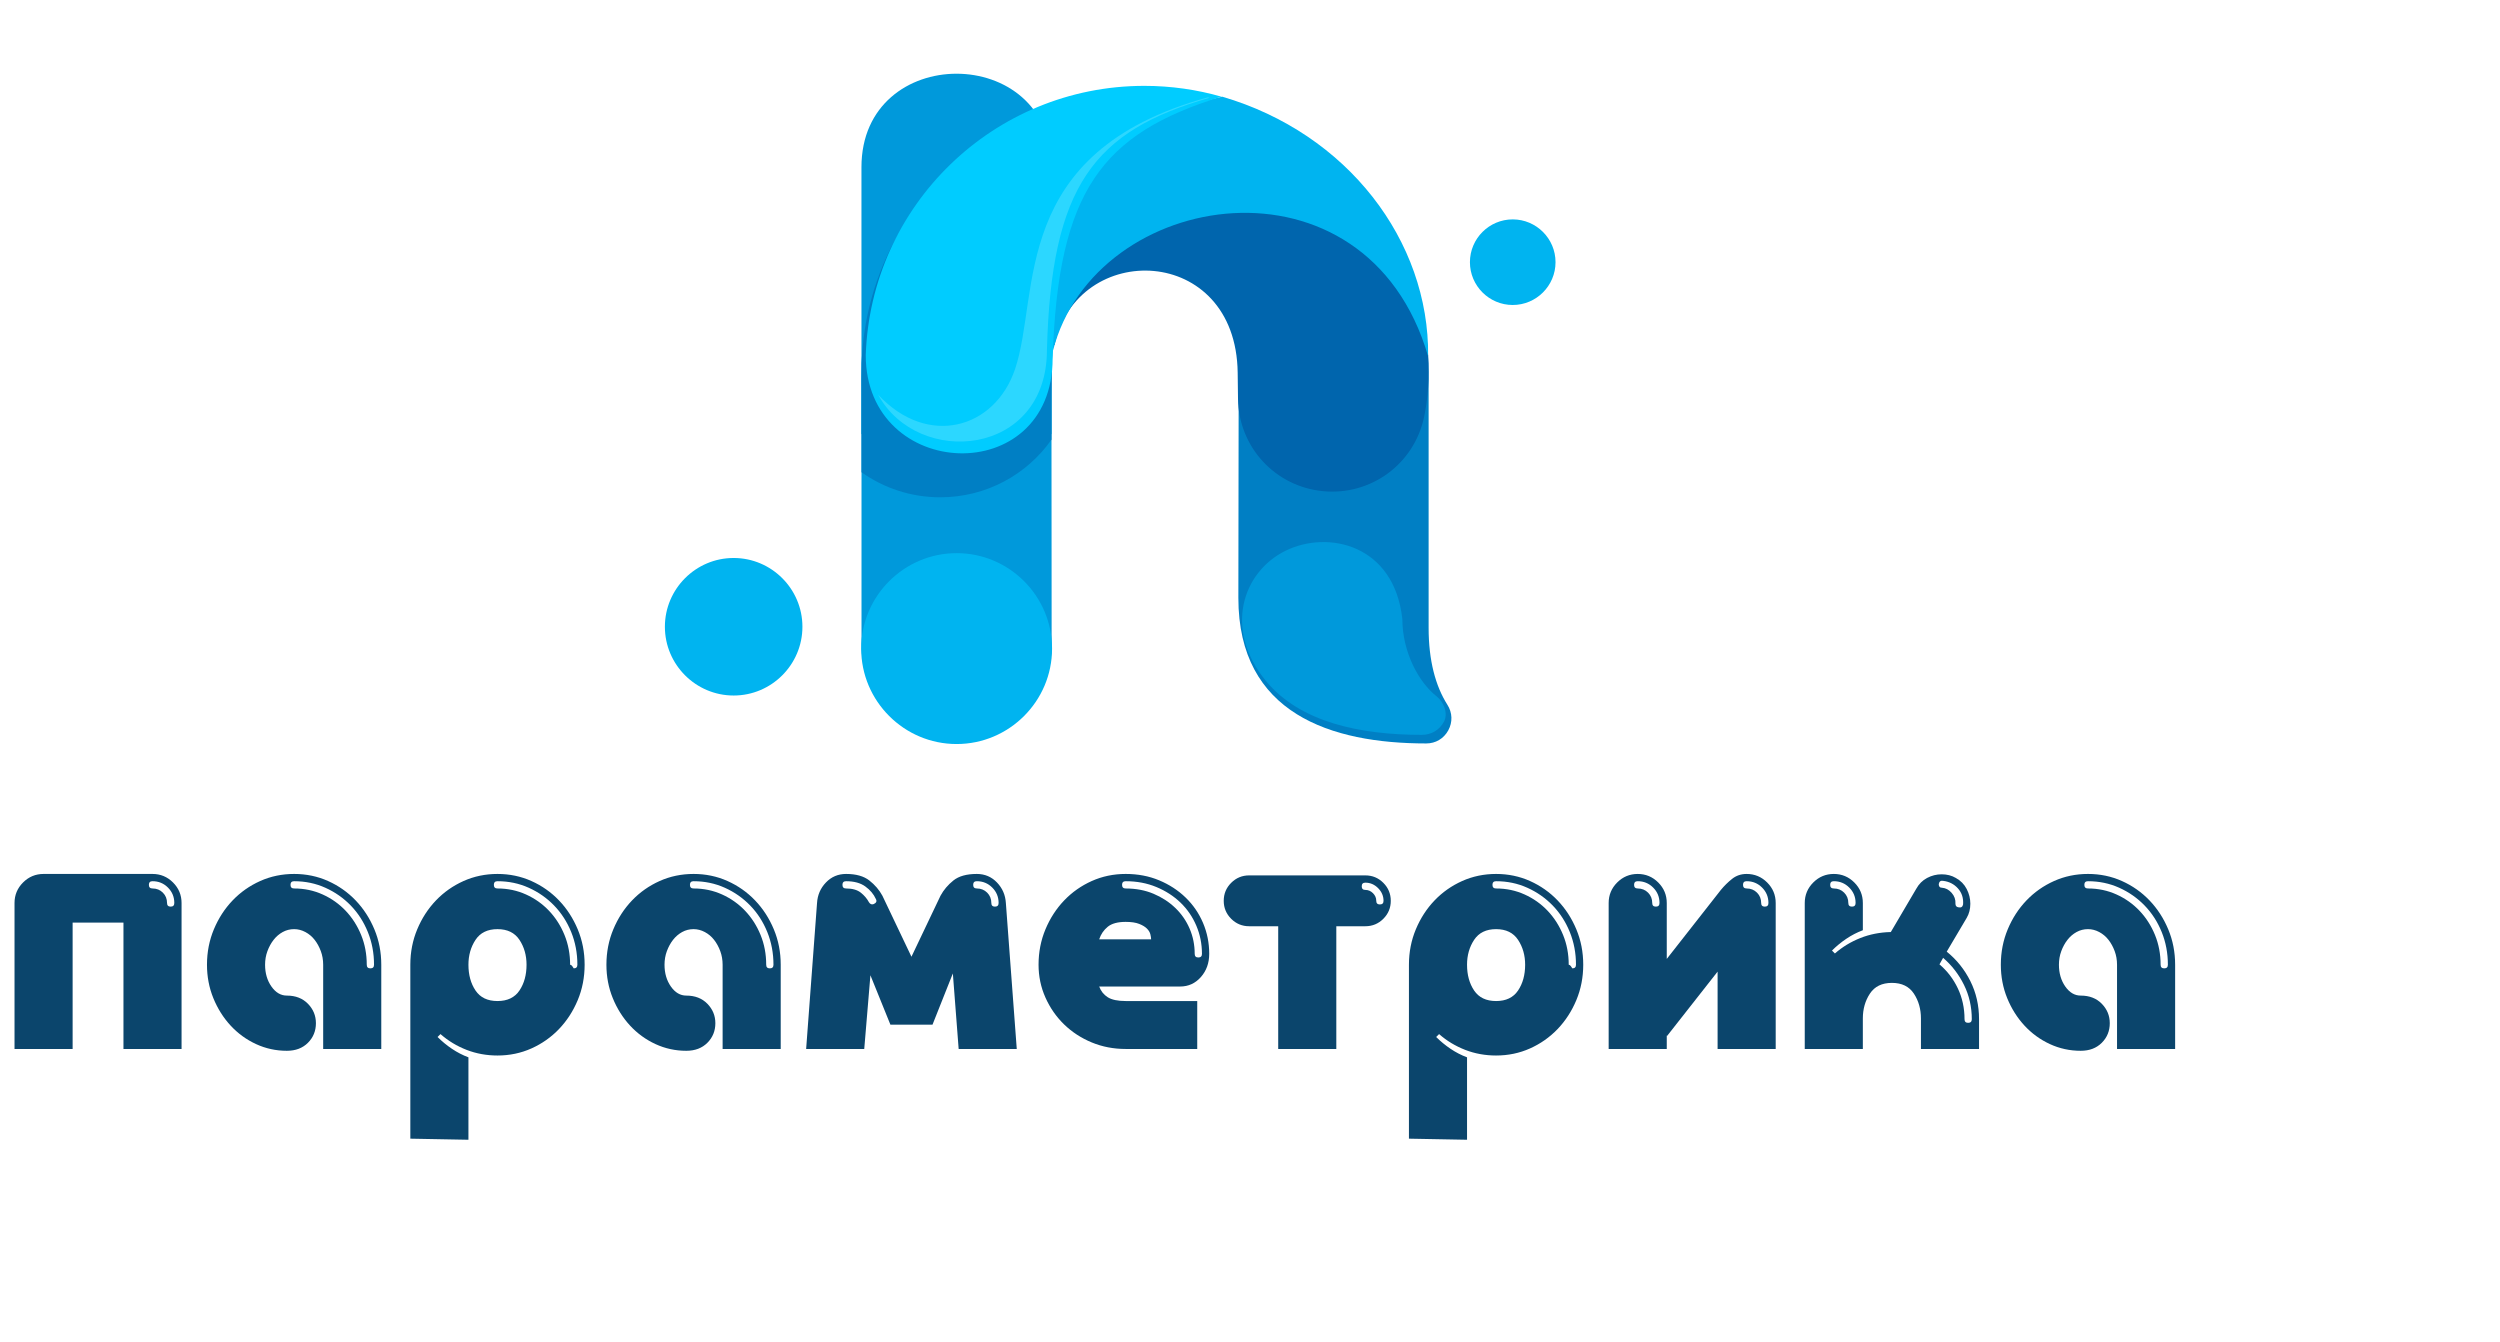
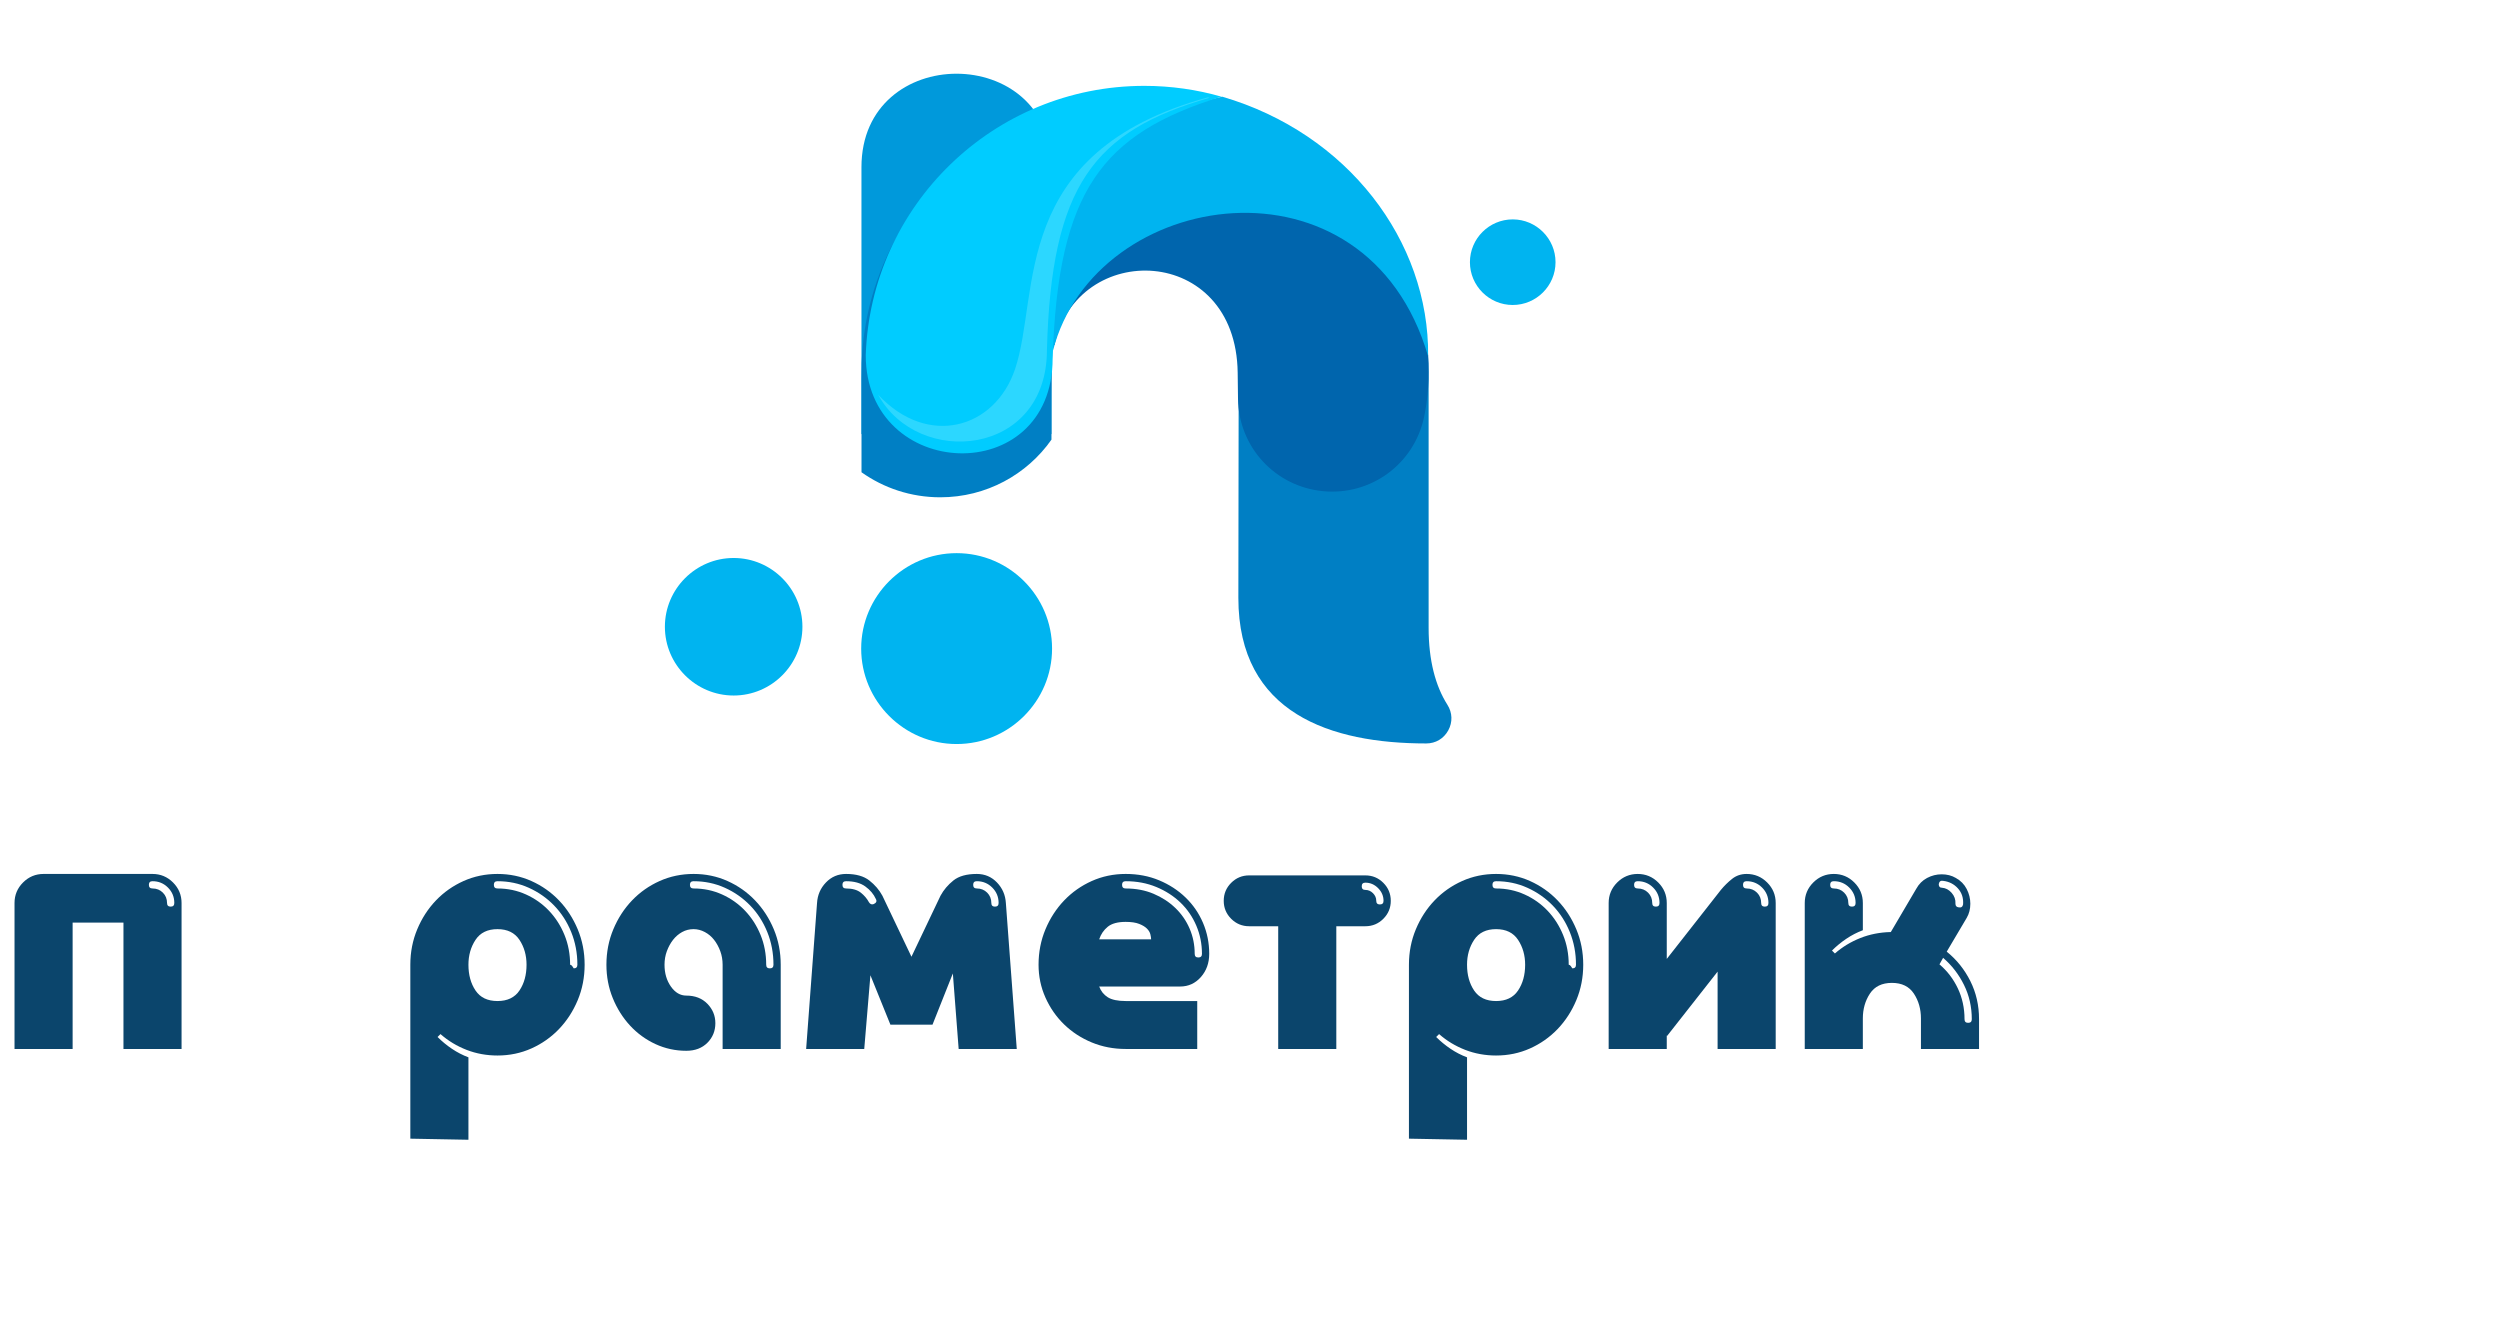
<svg xmlns="http://www.w3.org/2000/svg" version="1.1" id="Layer_1" x="0px" y="0px" width="1700px" height="912.264px" viewBox="0 0 358 171" style="enable-background:new 0 0 318 151;" xml:space="preserve">
  <style type="text/css">.title{fill:#0b456c;}.slogan{fill:#0b456c;}</style>
  <g transform="scale(1.449) translate(65.709,0)">
    <g>
      <path fill-rule="evenodd" clip-rule="evenodd" fill="#0099db" d="M19.426,35.611V9.237c0-12.32,18.799-12.314,18.791,0.006 l-0.015,26.368H19.426z" />
-       <path fill-rule="evenodd" clip-rule="evenodd" fill="#0099db" d="M19.431,31.551v24.827c0,12.319,18.799,12.313,18.791-0.006 c-0.006-12.471-0.018-22.446-0.018-24.661c0-17.443,3.293-21.574,17.688-28.649c-2.417-0.694-6.27-1.066-8.912-1.066 c-14.9,0-27.038,11.828-27.534,26.606C19.414,29.571,19.431,30.583,19.431,31.551z" />
      <path fill-rule="evenodd" clip-rule="evenodd" fill="#007fc4" d="M19.431,31.551v7.836c2.193,1.556,4.879,2.474,7.783,2.474 c4.552,0,8.574-2.254,10.99-5.698V31.71c0-3.863,0.162-7.072,0.568-9.806c-2.322-3.935-6.628-6.579-11.559-6.579 c-1.477,0-2.9,0.239-4.23,0.678c-2.117,3.743-3.384,8.029-3.538,12.598C19.414,29.572,19.431,30.583,19.431,31.551z" />
      <path fill-rule="evenodd" clip-rule="evenodd" fill="#007fc4" d="M75.477,31.551c0,4.705,0,18.502,0,23.207 c0,3.227,0.677,5.75,1.857,7.609c0.494,0.775,0.532,1.714,0.084,2.53c-0.448,0.816-1.248,1.291-2.178,1.291 c-9.399,0-18.566-2.946-18.566-14.384c0-3.662,0.029-16.432,0.029-20.092c0-17.443-3.294-21.574-17.689-28.649 c2.417-0.694,6.27-1.066,8.912-1.066c14.9,0,27.037,11.828,27.534,26.606C75.492,29.572,75.477,30.583,75.477,31.551z" />
-       <path fill-rule="evenodd" clip-rule="evenodd" fill="#0099db" d="M72.882,53.911c0,3.227,1.613,6.231,3.371,7.609 c0.73,0.572,1.18,1.713,0.734,2.53c-0.448,0.816-1.248,1.289-2.18,1.289c-6.146,0-12.054-1.261-15.407-5.327 c-4.212-5.112-2.307-10.773,1.925-12.862C65.544,45.067,72.083,46.535,72.882,53.911z" />
      <path fill-rule="evenodd" clip-rule="evenodd" fill="#0065ad" d="M24.791,13.321c-1.097,1.622-2.027,3.367-2.763,5.21l16.304,8.253 l0.173,0.026c2.205-10.409,17.949-10.008,18.102,2.744l0.032,2.561c0.056,4.762,3.65,8.677,8.391,9.14 c4.741,0.462,9.022-2.681,10.002-7.342c0.38-1.81,0.532-3.829,0.388-6.112c-0.454-7.275-3.23-12.593-6.619-16.664L24.791,13.321z" />
      <path fill-rule="evenodd" clip-rule="evenodd" fill="#00b4f0" d="M55.073,2.268c12.368,3.613,20.48,14.236,20.356,25.667 C69.365,7.076,42.5,11.246,38.359,27.352C37.772,12.677,44.159,4.583,55.073,2.268z" />
      <path fill-rule="evenodd" clip-rule="evenodd" fill="#00ccff" d="M38.321,28.125c0.529-16.58,4.891-22.218,16.678-25.858 C52.58,1.574,50.025,1.2,47.383,1.2c-14.898,0-27.037,11.828-27.533,26.607C19.85,40.305,38.321,41.085,38.321,28.125z" />
      <path fill-rule="evenodd" clip-rule="evenodd" fill="#2cd7ff" d="M37.756,27.302C38.188,11.054,42.399,5.643,53.829,2.38 l-0.167-0.046C33.947,7.769,37.131,21.729,34.603,29.2c-2.003,5.92-8.646,7.766-13.523,2.527 C24.993,38.958,37.756,37.878,37.756,27.302z" />
      <path fill-rule="evenodd" clip-rule="evenodd" fill="#00b4f0" d="M83.789,22.856c2.33,0,4.23-1.899,4.23-4.23 c0-2.33-1.9-4.23-4.23-4.23c-2.33,0-4.23,1.9-4.23,4.23C79.558,20.957,81.458,22.856,83.789,22.856z" />
      <path fill-rule="evenodd" clip-rule="evenodd" fill="#00b4f0" d="M28.831,66.245c5.195,0,9.432-4.237,9.432-9.432 c0-5.195-4.237-9.432-9.432-9.432s-9.432,4.237-9.432,9.432C19.399,62.008,23.636,66.245,28.831,66.245z" />
      <path fill-rule="evenodd" clip-rule="evenodd" fill="#00b4f0" d="M6.796,61.451c3.744,0,6.796-3.054,6.796-6.796 s-3.052-6.796-6.796-6.796C3.054,47.858,0,50.912,0,54.655S3.054,61.451,6.796,61.451z" />
    </g>
  </g>
  <g transform="scale(0.052) translate(0, 2685.714)">
    <path transform="translate(0,0) rotate(180) scale(-1, 1)" d="M340 348h-140v-348h-160v402q0 33 23.5 56.5t56.5 23.5h300q33 0 56.5 -23.5t23.5 -56.5v-402h-160v348zM460 402q0 -10 10 -10t10 10q0 25 -17.5 42.5t-42.5 17.5q-10 0 -10 -10t10 -10q17 0 28.5 -11.5t11.5 -28.5z" class="title" />
-     <path transform="translate(540,0) rotate(180) scale(-1, 1)" d="M250 -5q-45 0 -85 18.5t-70 51t-47.5 75.5t-17.5 92q0 52 19 97.5t51.5 79.5t76 53.5t93.5 19.5t93.5 -19.5t76 -53.5t51.5 -79.5t19 -97.5v-232h-160v232q0 20 -6.5 37.5t-17 31t-25.5 21.5t-31 8q-17 0 -31.5 -8t-25 -21.5t-17 -31t-6.5 -37.5q0 -35 17.5 -60t42.5 -25 q36 0 58 -22.5t22 -53.5q0 -32 -22 -54t-58 -22zM270 462q-10 0 -10 -10t10 -10q42 0 78.5 -16.5t63.5 -45t42.5 -66.5t15.5 -82q0 -10 10 -10t10 10q0 48 -17 90t-47 73t-70 49t-86 18z" class="title" />
    <path transform="translate(1090,0) rotate(180) scale(-1, 1)" d="M280 -18q-45 0 -85 15.5t-72 43.5l-8 -8q18 -18 39.5 -32.5t45.5 -23.5v-227l-160 3v479q0 52 19 97.5t51.5 79.5t76 53.5t93.5 19.5t93.5 -19.5t76 -53.5t51.5 -79.5t19 -97.5t-19 -97.5t-51.5 -79.5t-76 -53.5t-93.5 -19.5zM480 232q1 0 3 -1t7 -9q10 0 10 10 q0 48 -17 90t-47 73t-70 49t-86 18q-10 0 -10 -10t10 -10q42 0 78.5 -16.5t63.5 -45t42.5 -66.5t15.5 -82zM200 232q0 -42 19.5 -71t60.5 -29t60.5 29t19.5 71q0 39 -19.5 68.5t-60.5 29.5t-60.5 -29.5t-19.5 -68.5z" class="title" />
    <path transform="translate(1640,0) rotate(180) scale(-1, 1)" d="M250 -5q-45 0 -85 18.5t-70 51t-47.5 75.5t-17.5 92q0 52 19 97.5t51.5 79.5t76 53.5t93.5 19.5t93.5 -19.5t76 -53.5t51.5 -79.5t19 -97.5v-232h-160v232q0 20 -6.5 37.5t-17 31t-25.5 21.5t-31 8q-17 0 -31.5 -8t-25 -21.5t-17 -31t-6.5 -37.5q0 -35 17.5 -60t42.5 -25 q36 0 58 -22.5t22 -53.5q0 -32 -22 -54t-58 -22zM270 462q-10 0 -10 -10t10 -10q42 0 78.5 -16.5t63.5 -45t42.5 -66.5t15.5 -82q0 -10 10 -10t10 10q0 48 -17 90t-47 73t-70 49t-86 18z" class="title" />
    <path transform="translate(2190,0) rotate(180) scale(-1, 1)" d="M207 203l-17 -203h-160l30 402q2 33 24.5 56.5t55.5 23.5q41 0 64 -18t36 -42l80 -168l80 168q13 24 35.5 42t64.5 18q33 0 55.5 -23.5t24.5 -56.5l30 -402h-160l-16 208l-56 -141h-116zM203 404q5 -8 13 -5q11 5 6 14q-9 20 -29 34.5t-53 14.5q-10 0 -10 -10t10 -10 q26 0 40.5 -11.5t22.5 -26.5zM540 402q0 -10 10 -10t10 10q0 25 -17.5 42.5t-42.5 17.5q-10 0 -10 -10t10 -10q17 0 28.5 -11.5t11.5 -28.5z" class="title" />
    <path transform="translate(2830,0) rotate(180) scale(-1, 1)" d="M197 172q7 -19 23.5 -29.5t49.5 -10.5h197v-132h-197q-50 0 -93.5 18t-76 49.5t-51.5 74t-19 90.5q0 52 19 97.5t51.5 79.5t76 53.5t93.5 19.5t92 -17.5t73 -47.5t48 -70t17 -85q0 -38 -23 -64t-57 -26h-223zM480 262q0 41 -15.5 77.5t-43.5 63.5t-66.5 43t-84.5 16 q-10 0 -10 -10t10 -10q42 0 76.5 -14.5t60 -39t39.5 -57t14 -69.5q0 -10 10 -10t10 10zM270 350q-33 0 -49.5 -13.5t-23.5 -34.5h143q0 5 -2 13.5t-9.5 16t-21.5 13t-37 5.5z" class="title" />
    <path transform="translate(3360,0) rotate(180) scale(-1, 1)" d="M470 408q0 -29 -20.5 -49.5t-49.5 -20.5h-80v-338h-160v338h-80q-29 0 -49.5 20.5t-20.5 49.5t20.5 49.5t49.5 20.5h320q29 0 49.5 -20.5t20.5 -49.5zM430 408q0 -10 10 -10t10 10q0 20 -15 35t-35 15q-10 0 -10 -10t10 -10q12 0 21 -9t9 -21z" class="title" />
    <path transform="translate(3840,0) rotate(180) scale(-1, 1)" d="M280 -18q-45 0 -85 15.5t-72 43.5l-8 -8q18 -18 39.5 -32.5t45.5 -23.5v-227l-160 3v479q0 52 19 97.5t51.5 79.5t76 53.5t93.5 19.5t93.5 -19.5t76 -53.5t51.5 -79.5t19 -97.5t-19 -97.5t-51.5 -79.5t-76 -53.5t-93.5 -19.5zM480 232q1 0 3 -1t7 -9q10 0 10 10 q0 48 -17 90t-47 73t-70 49t-86 18q-10 0 -10 -10t10 -10q42 0 78.5 -16.5t63.5 -45t42.5 -66.5t15.5 -82zM200 232q0 -42 19.5 -71t60.5 -29t60.5 29t19.5 71q0 39 -19.5 68.5t-60.5 29.5t-60.5 -29.5t-19.5 -68.5z" class="title" />
    <path transform="translate(4390,0) rotate(180) scale(-1, 1)" d="M200 37v-37h-160v402q0 33 23.5 56.5t56.5 23.5t56.5 -23.5t23.5 -56.5v-154l149 190q14 17 31 30.5t40 13.5q33 0 56.5 -23.5t23.5 -56.5v-402h-160v213l-139 -177zM160 402q0 -10 10 -10t10 10q0 25 -17.5 42.5t-42.5 17.5q-10 0 -10 -10t10 -10q17 0 28.5 -11.5 t11.5 -28.5zM460 402q0 -10 10 -10t10 10q0 25 -17.5 42.5t-42.5 17.5q-10 0 -10 -10t10 -10q17 0 28.5 -11.5t11.5 -28.5z" class="title" />
    <path transform="translate(4930,0) rotate(180) scale(-1, 1)" d="M480 82q0 -10 10 -10t10 10q0 51 -21.5 94.5t-57.5 74.5l-10 -18q32 -27 50.5 -66t18.5 -85zM455 400q0 -9 9 -10q10 -2 12 8q2 26 -14 44t-41 21q-10 2 -12 -9q0 -10 9 -10q15 -1 26.5 -14t10.5 -30zM160 402q0 -10 10 -10t10 10q0 25 -17.5 42.5t-42.5 17.5 q-10 0 -10 -10t10 -10q17 0 28.5 -11.5t11.5 -28.5zM200 0h-160v402q0 33 23.5 56.5t56.5 23.5t56.5 -23.5t23.5 -56.5v-75q-24 -9 -45.5 -23.5t-39.5 -32.5l8 -8q31 27 70 42.5t84 16.5l70 119q11 20 30 30t40 10q22 0 39 -10q20 -11 30 -30.5t10 -40.5q0 -22 -10 -39 l-55 -93q41 -33 65 -81t24 -105v-82h-160v84q0 39 -19.5 68.5t-60.5 29.5t-60.5 -29.5t-19.5 -68.5v-84z" class="title" />
-     <path transform="translate(5480,0) rotate(180) scale(-1, 1)" d="M250 -5q-45 0 -85 18.5t-70 51t-47.5 75.5t-17.5 92q0 52 19 97.5t51.5 79.5t76 53.5t93.5 19.5t93.5 -19.5t76 -53.5t51.5 -79.5t19 -97.5v-232h-160v232q0 20 -6.5 37.5t-17 31t-25.5 21.5t-31 8q-17 0 -31.5 -8t-25 -21.5t-17 -31t-6.5 -37.5q0 -35 17.5 -60t42.5 -25 q36 0 58 -22.5t22 -53.5q0 -32 -22 -54t-58 -22zM270 462q-10 0 -10 -10t10 -10q42 0 78.5 -16.5t63.5 -45t42.5 -66.5t15.5 -82q0 -10 10 -10t10 10q0 48 -17 90t-47 73t-70 49t-86 18z" class="title" />
  </g>
</svg>